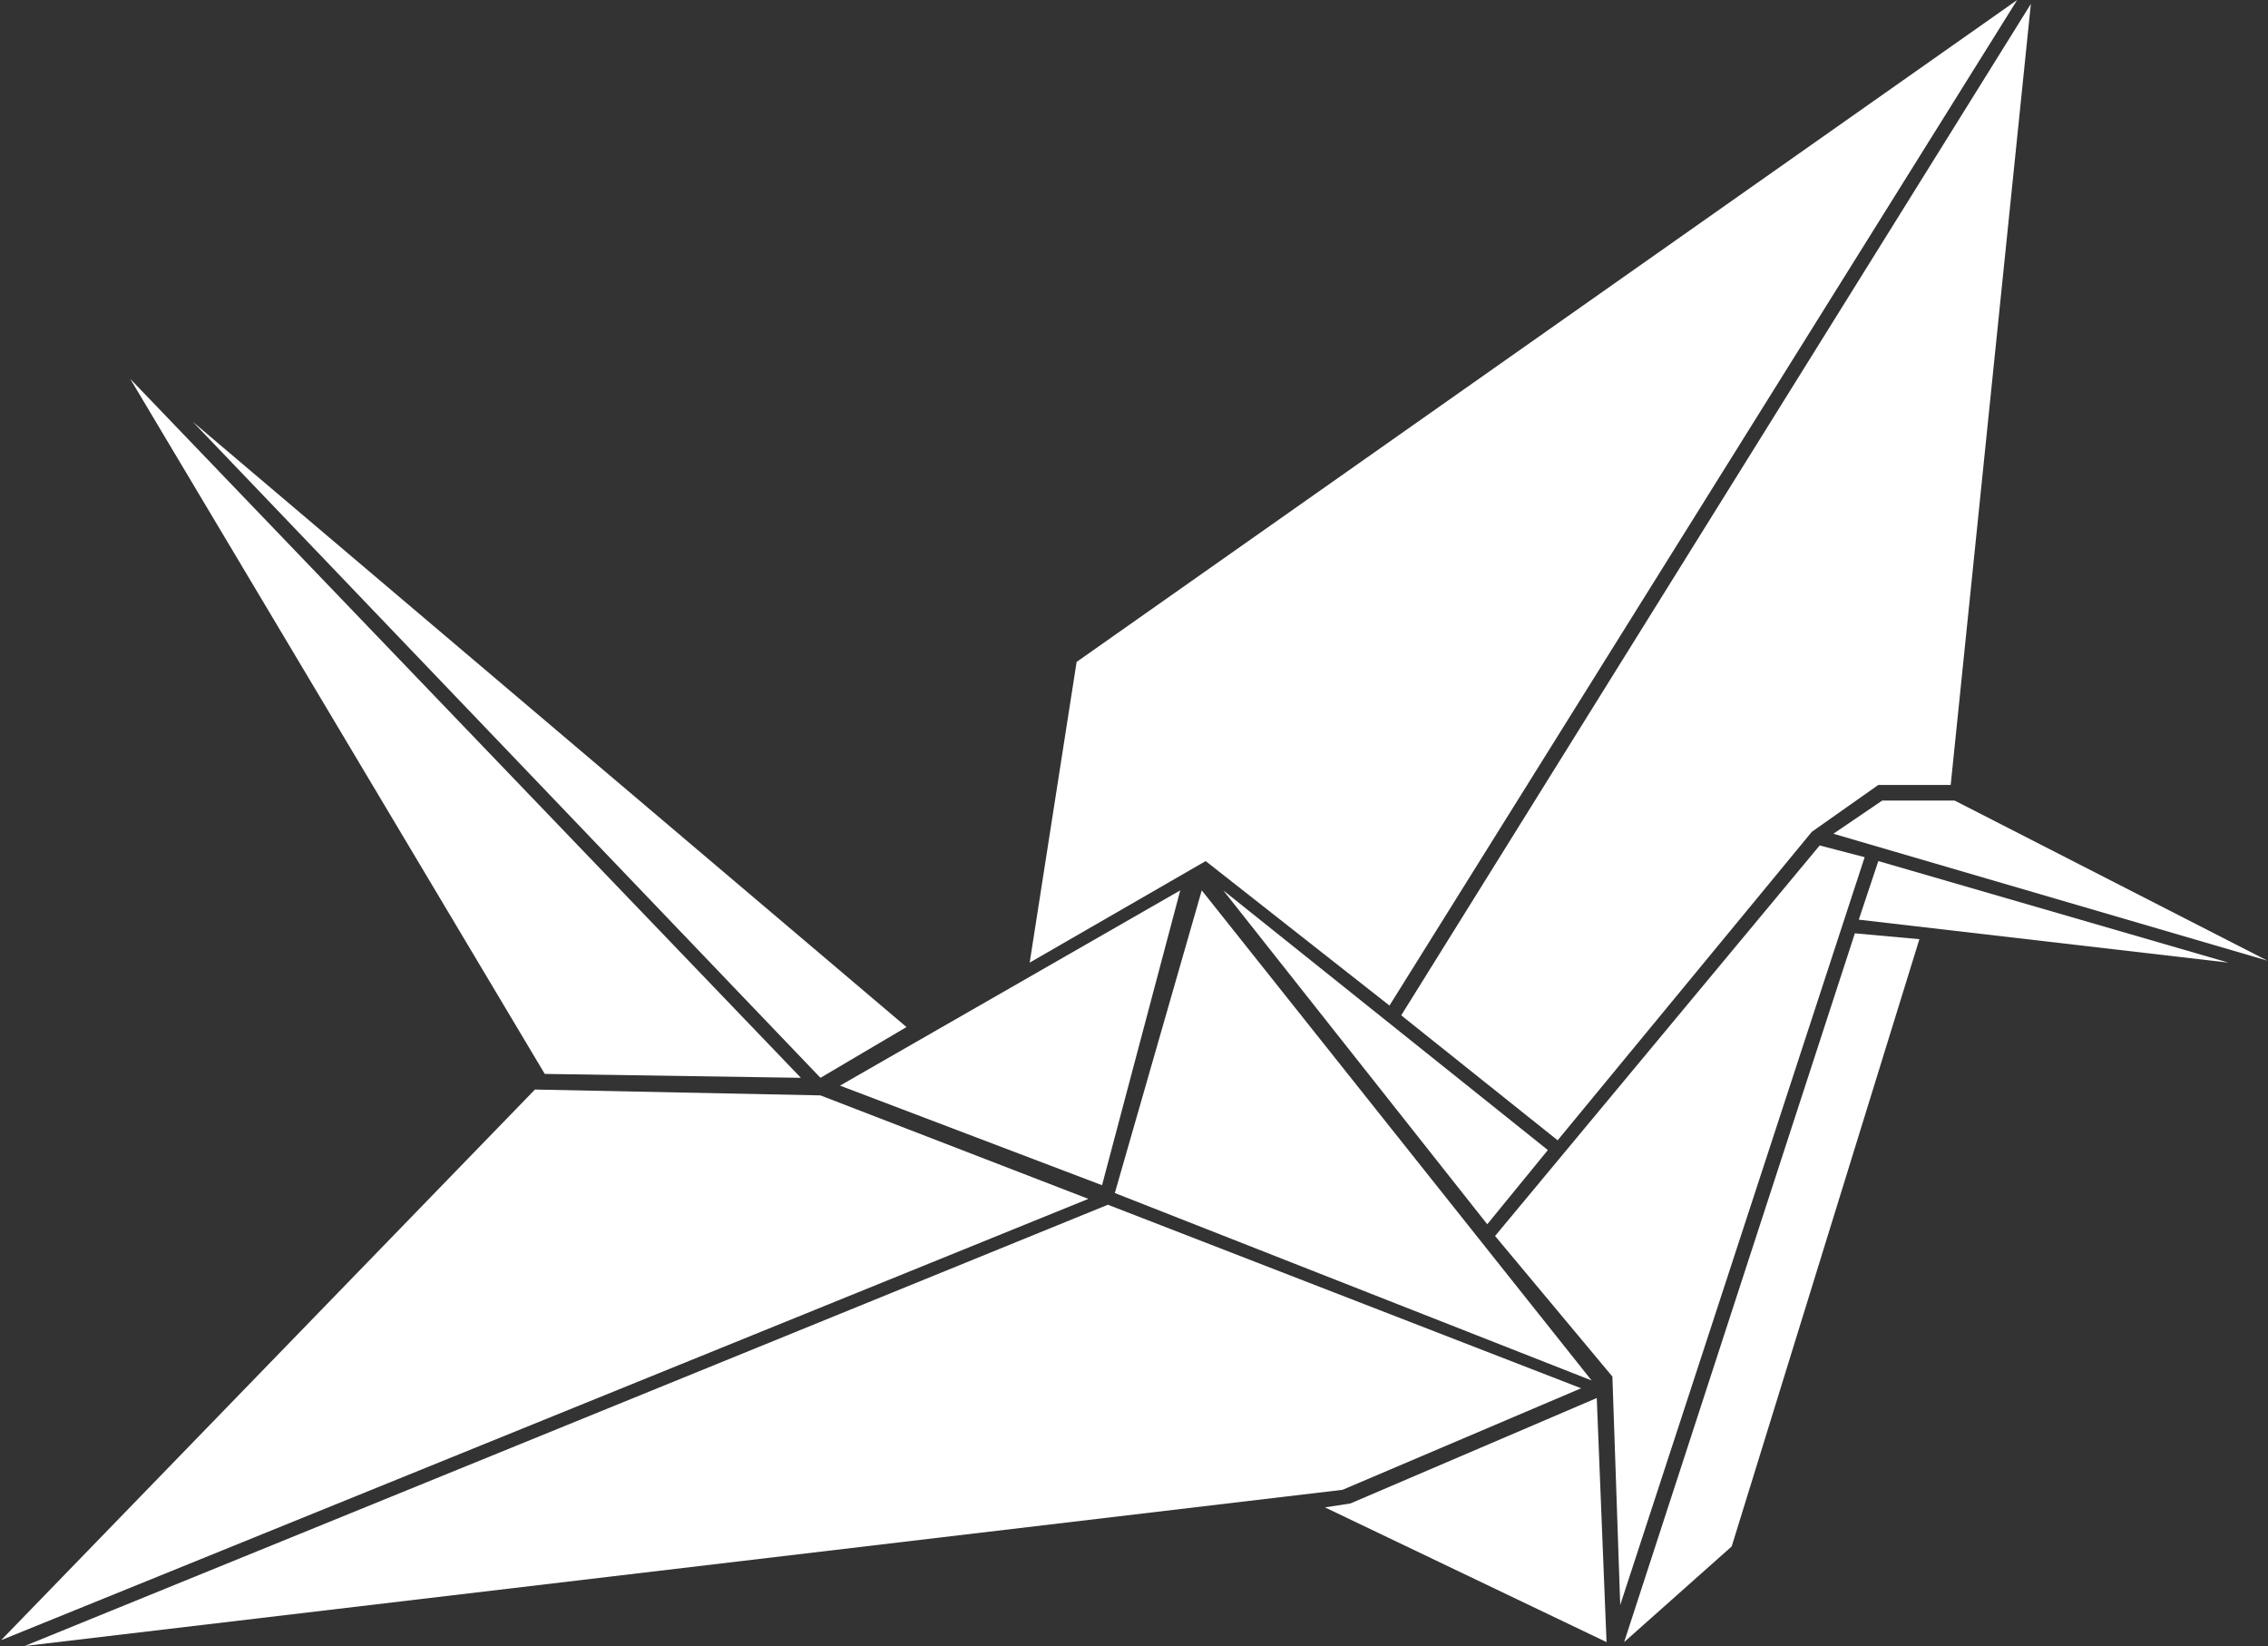
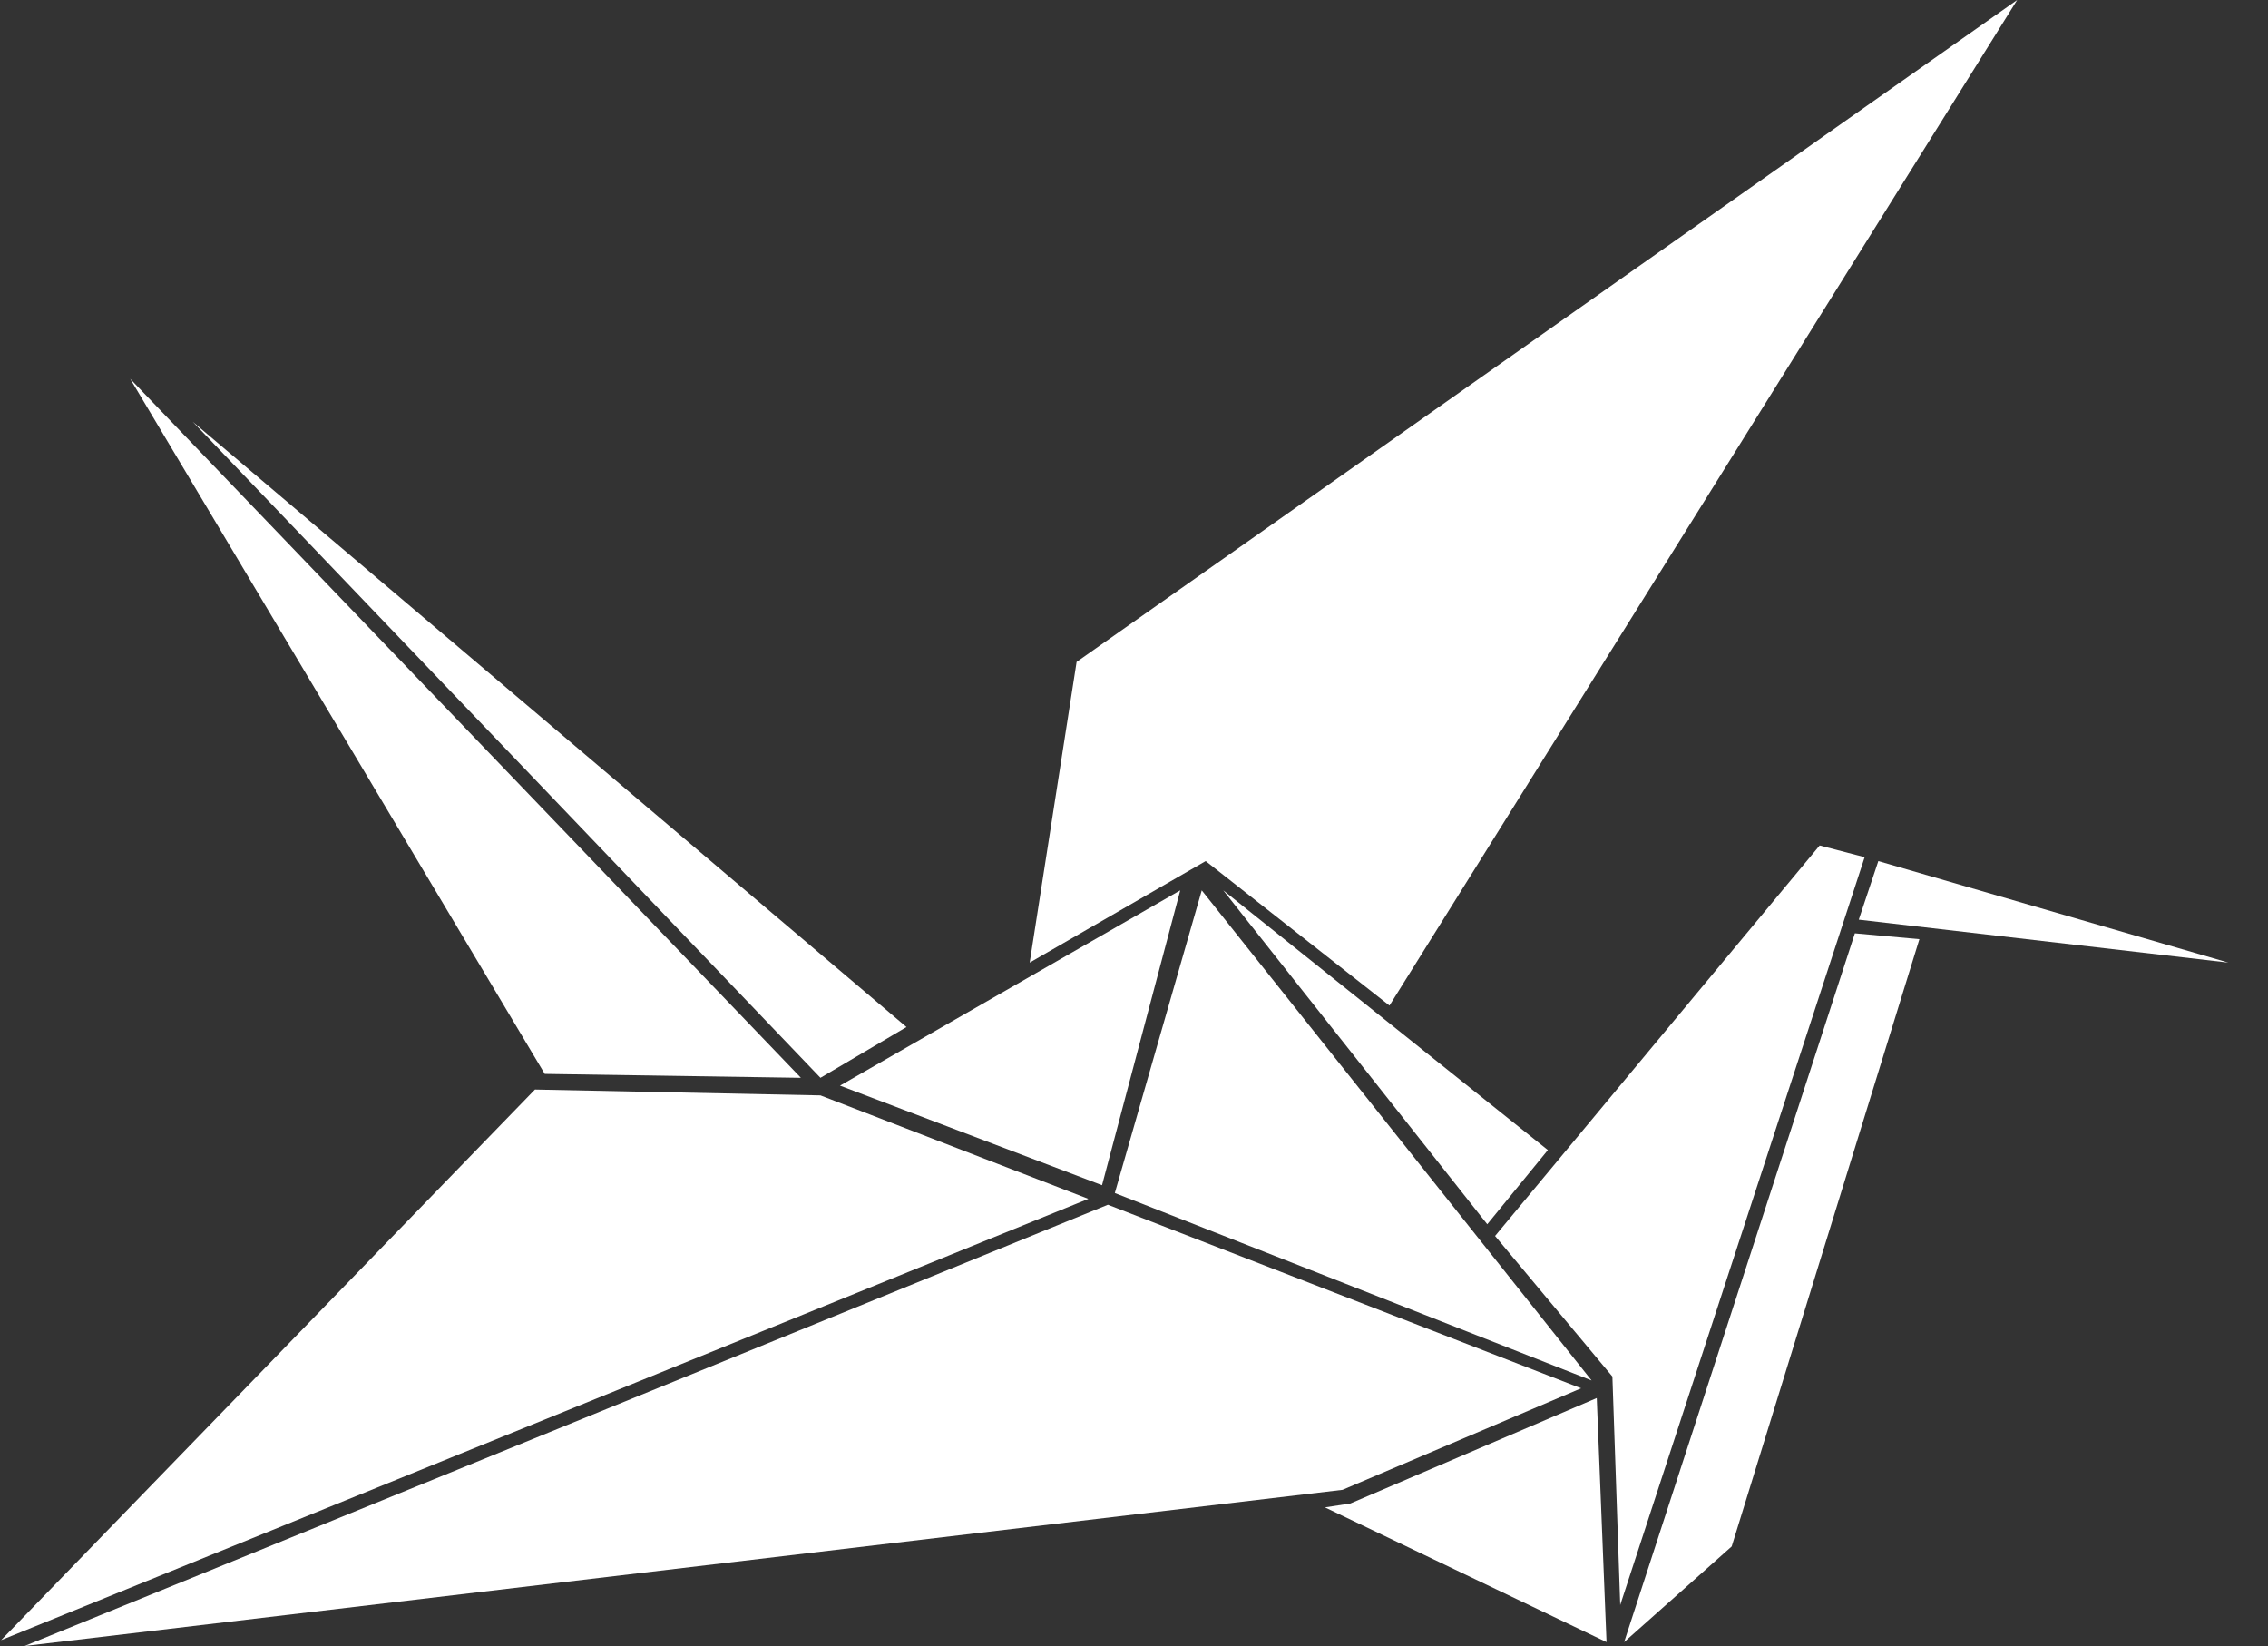
<svg xmlns="http://www.w3.org/2000/svg" width="1363" height="989" viewBox="0 0 1363 989" fill="none">
  <rect x="0" y="0" width="1363" height="989" fill="#333333" stroke="none" />
  <path d="M647.013 397.712L618.809 578.383L724.573 517.377L835.037 604.193L1212.26 0L647.013 397.712Z" fill="white" />
-   <path d="M936.1 685.143L842.088 610.059L1220.49 2.346L1172.31 471.623H1128.82L1088.87 499.779L936.1 685.143Z" fill="white" />
-   <path d="M1131.17 481.008L1101.8 500.953L1362.68 577.21L1174.66 481.008H1131.17Z" fill="white" />
  <path d="M1117.07 552.573L1128.82 517.377L1339.18 578.383L1117.07 552.573Z" fill="white" />
  <path d="M1153.5 564.305L1114.72 560.785L976.055 986.654L1040.69 929.167L1153.5 564.305Z" fill="white" />
  <path d="M1093.57 507.992L898.495 742.63L969.004 827.1L973.705 964.363L1120.6 515.031L1093.57 507.992Z" fill="white" />
  <path d="M893.794 735.591L735.149 534.975L930.224 691.009L893.794 735.591Z" fill="white" />
  <path d="M669.979 716.82L722.222 534.975L956.498 829.446L669.979 716.82Z" fill="white" />
  <path d="M709.296 534.975L504.819 652.294L662.29 712.127L709.296 534.975Z" fill="white" />
  <path d="M959.603 840.005L811.534 903.357L796.257 905.703L965.479 986.654L959.603 840.005Z" fill="white" />
  <path d="M950.202 834.139L665.815 723.859L14.781 989L806.833 895.145L950.202 834.139Z" fill="white" />
  <path d="M321.496 654.641L0.68 985.48L654.064 720.339L493.068 658.16L321.496 654.641Z" fill="white" />
  <path d="M327.372 645.255L78.24 227.599L481.316 647.601L327.372 645.255Z" fill="white" />
  <path d="M544.775 617.098L115.844 253.409L493.068 647.601L544.775 617.098Z" fill="white" />
</svg>